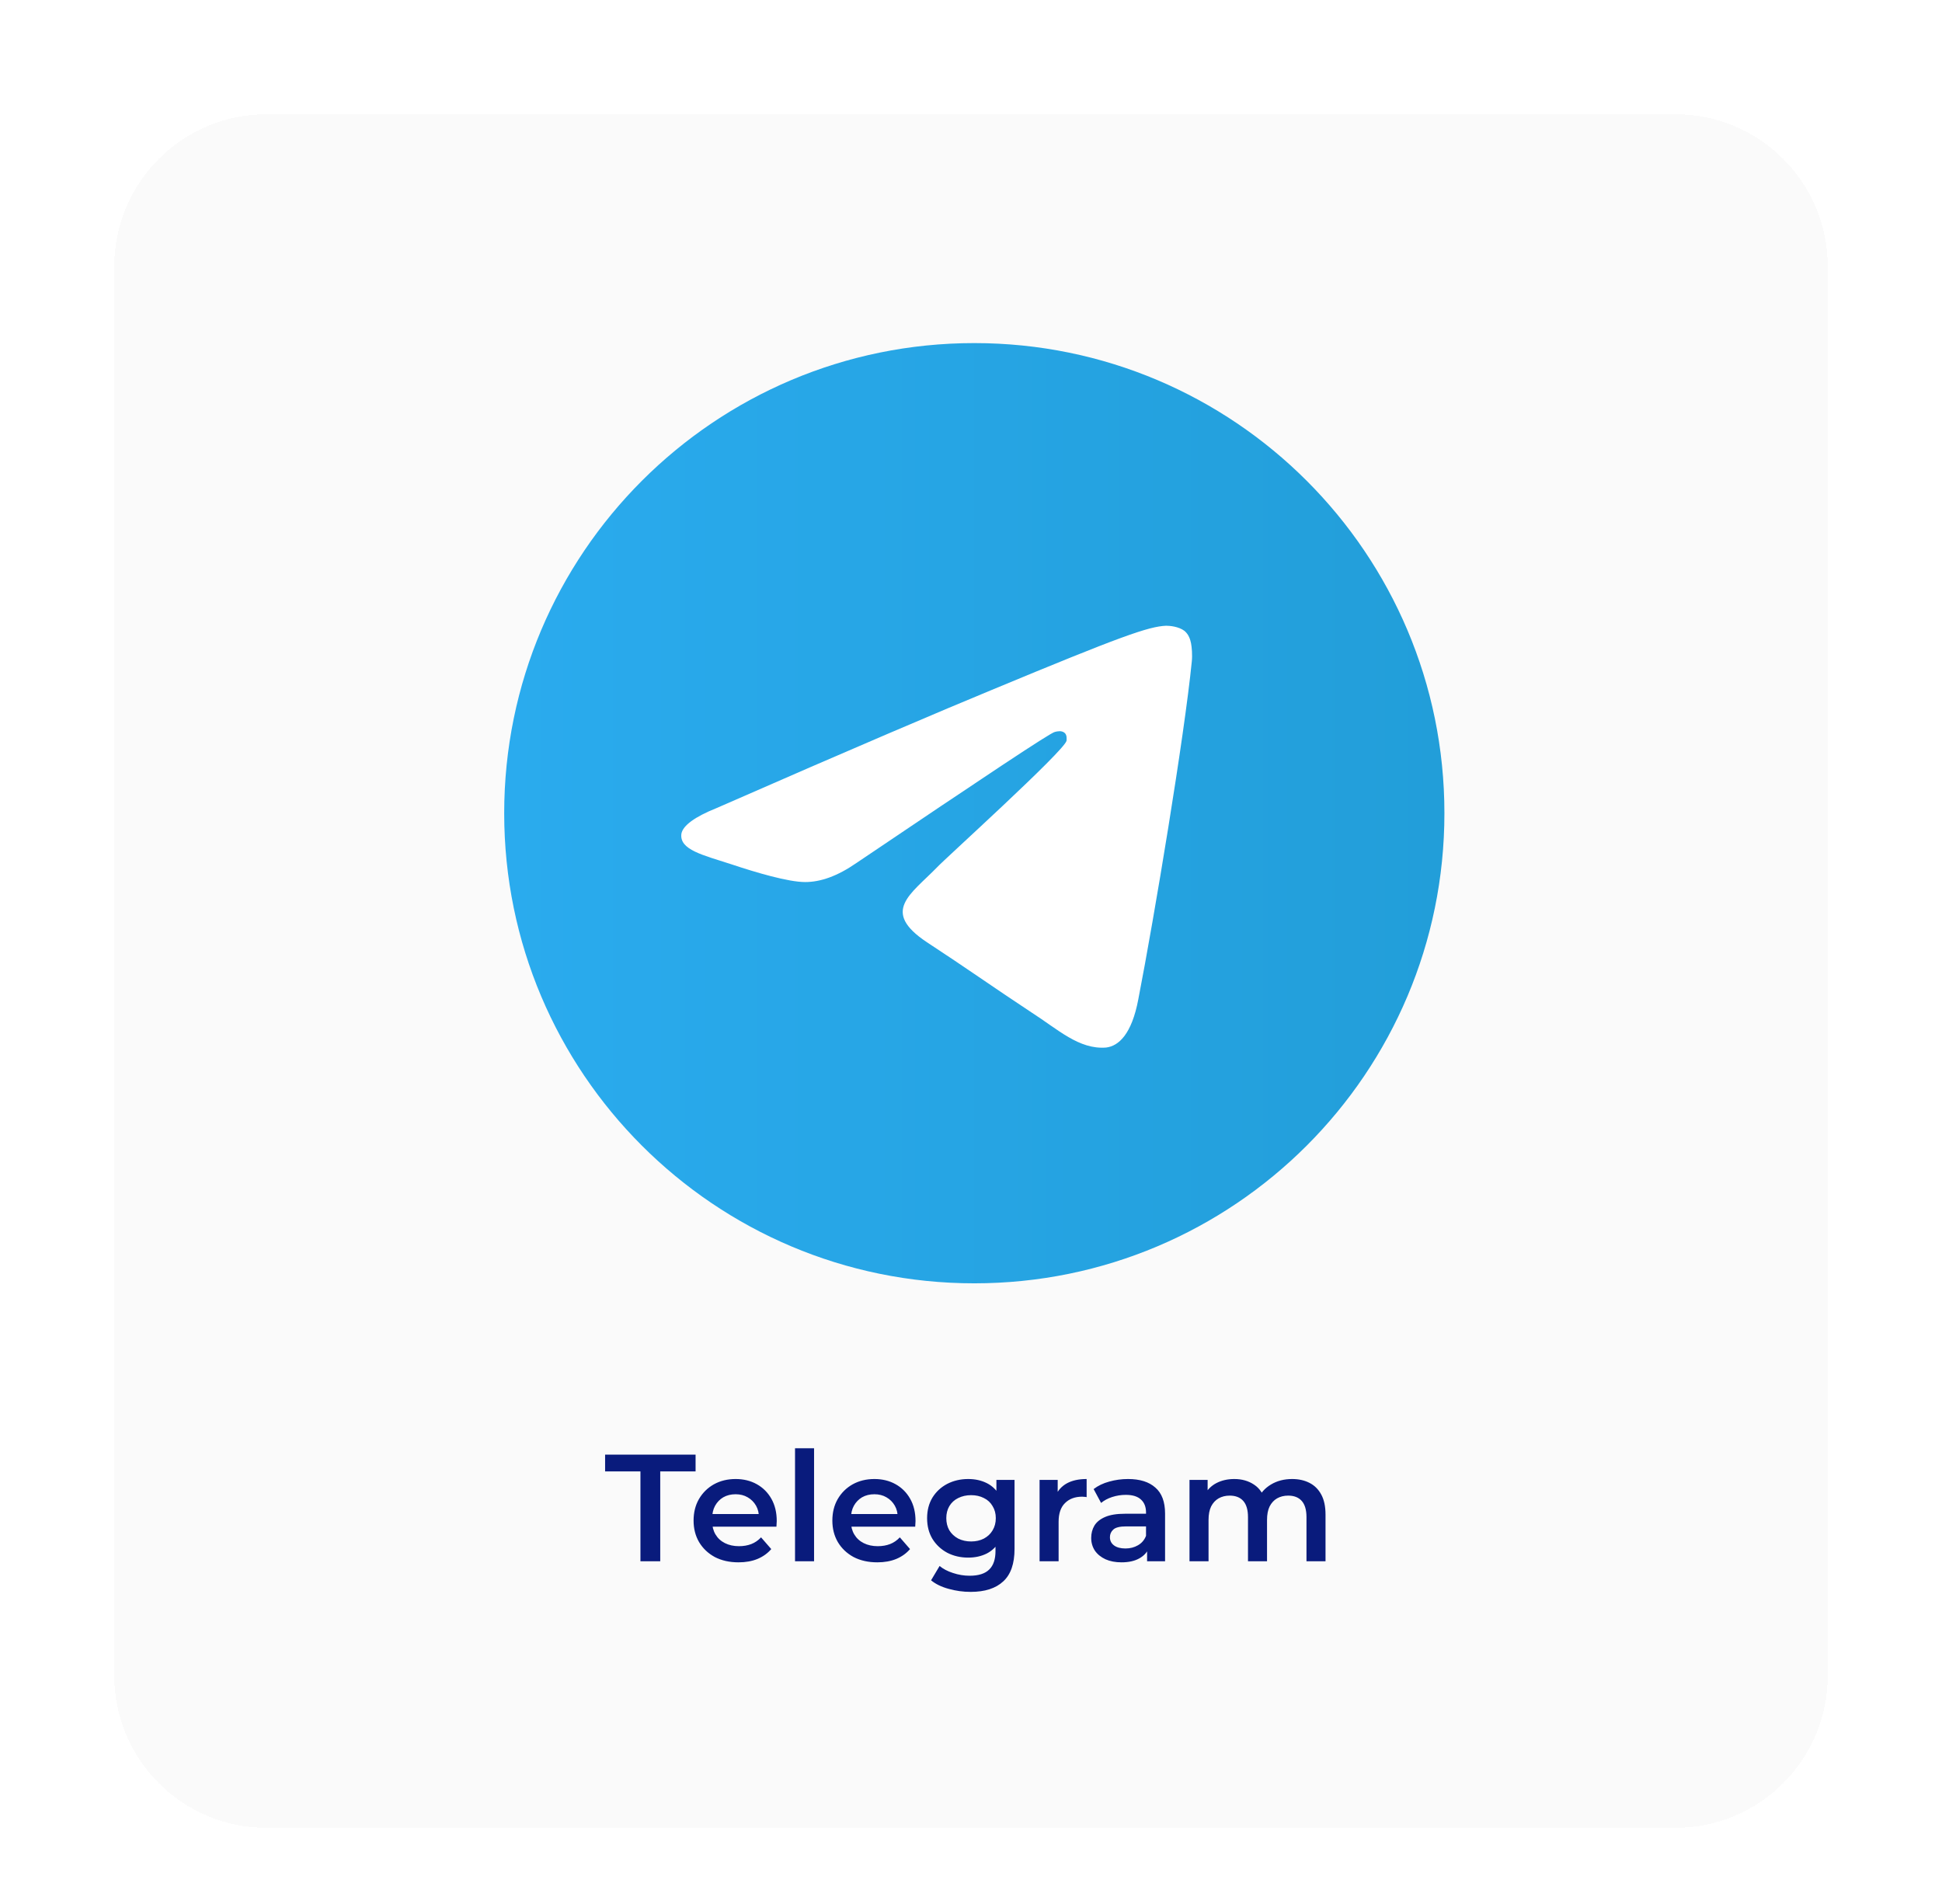
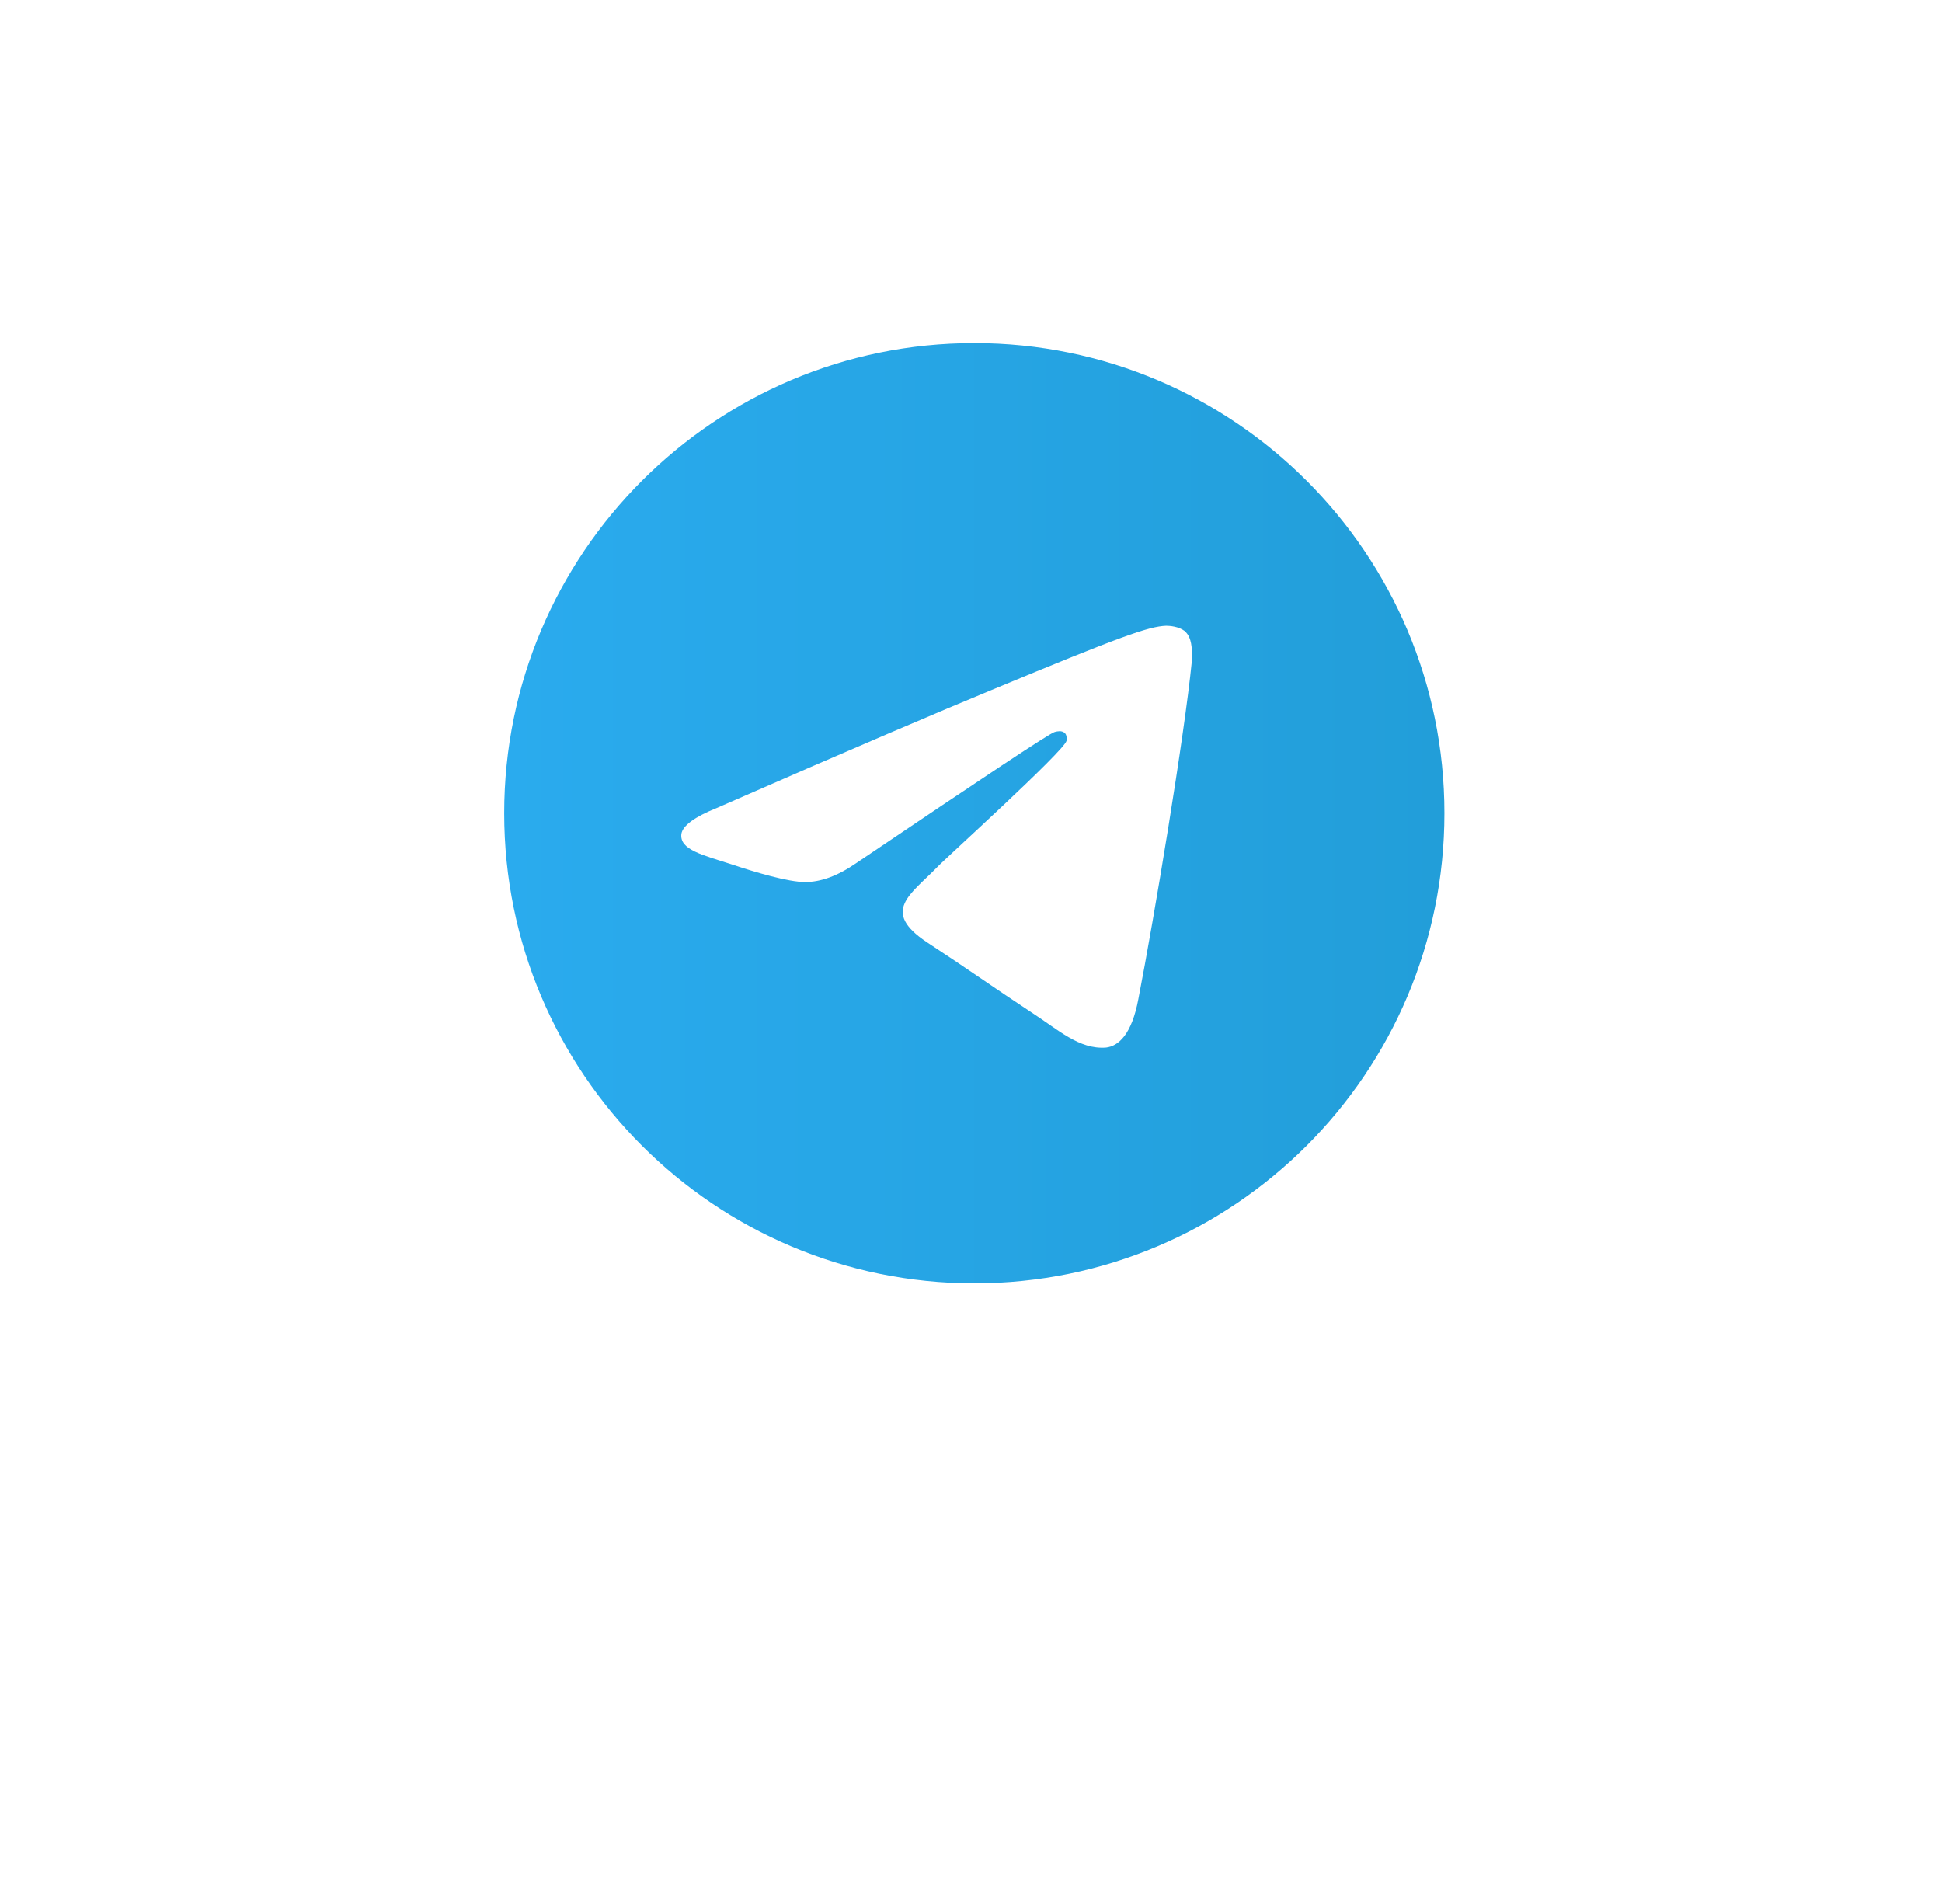
<svg xmlns="http://www.w3.org/2000/svg" width="204" height="200" viewBox="0 0 204 200" fill="none">
  <g filter="url(#filter0_dd_15941_2413)">
-     <path d="M12 24C12 15.163 19.163 8 28 8H176C184.837 8 192 15.163 192 24V172C192 180.837 184.837 188 176 188H28C19.163 188 12 180.837 12 172V24Z" fill="#FAFAFA" shape-rendering="crispEdges" />
    <path d="M102.347 130.804C129.62 130.804 151.73 108.695 151.73 81.422C151.73 54.148 129.62 32.039 102.347 32.039C75.074 32.039 52.964 54.148 52.964 81.422C52.964 108.695 75.074 130.804 102.347 130.804Z" fill="url(#paint0_linear_15941_2413)" />
    <path fill-rule="evenodd" clip-rule="evenodd" d="M75.271 80.884C89.655 74.576 99.27 70.499 104.116 68.499C117.807 62.807 120.654 61.807 122.5 61.73C122.884 61.73 123.807 61.807 124.423 62.269C124.884 62.654 125.038 63.192 125.115 63.577C125.192 63.961 125.269 64.807 125.192 65.5C124.423 73.269 121.269 92.268 119.577 100.96C118.884 104.652 117.5 105.883 116.192 106.036C113.346 106.267 111.115 104.113 108.346 102.344C104.039 99.498 101.577 97.729 97.347 94.96C92.501 91.729 95.654 89.96 98.424 87.114C99.116 86.345 111.808 74.884 112.038 73.807C112.038 73.653 112.115 73.192 111.808 72.961C111.5 72.73 111.115 72.807 110.808 72.884C110.346 72.961 103.423 77.576 89.962 86.653C87.963 88.037 86.193 88.653 84.578 88.653C82.809 88.653 79.424 87.653 76.886 86.806C73.809 85.806 71.348 85.268 71.579 83.576C71.732 82.73 72.963 81.807 75.271 80.884Z" fill="white" />
-     <path d="M67.276 160V150.56H63.564V148.8H73.068V150.56H69.356V160H67.276ZM77.578 160.112C76.629 160.112 75.797 159.925 75.082 159.552C74.378 159.168 73.829 158.645 73.434 157.984C73.05 157.323 72.858 156.571 72.858 155.728C72.858 154.875 73.045 154.123 73.418 153.472C73.802 152.811 74.325 152.293 74.986 151.92C75.658 151.547 76.421 151.36 77.274 151.36C78.106 151.36 78.847 151.541 79.498 151.904C80.149 152.267 80.661 152.779 81.034 153.44C81.407 154.101 81.594 154.88 81.594 155.776C81.594 155.861 81.589 155.957 81.578 156.064C81.578 156.171 81.573 156.272 81.562 156.368H74.442V155.04H80.506L79.722 155.456C79.733 154.965 79.631 154.533 79.418 154.16C79.205 153.787 78.911 153.493 78.538 153.28C78.175 153.067 77.754 152.96 77.274 152.96C76.783 152.96 76.351 153.067 75.978 153.28C75.615 153.493 75.327 153.792 75.114 154.176C74.911 154.549 74.81 154.992 74.81 155.504V155.824C74.81 156.336 74.927 156.789 75.162 157.184C75.397 157.579 75.727 157.883 76.154 158.096C76.581 158.309 77.071 158.416 77.626 158.416C78.106 158.416 78.538 158.341 78.922 158.192C79.306 158.043 79.647 157.808 79.946 157.488L81.018 158.72C80.634 159.168 80.149 159.515 79.562 159.76C78.986 159.995 78.325 160.112 77.578 160.112ZM83.515 160V148.128H85.515V160H83.515ZM92.156 160.112C91.207 160.112 90.375 159.925 89.66 159.552C88.956 159.168 88.407 158.645 88.012 157.984C87.628 157.323 87.436 156.571 87.436 155.728C87.436 154.875 87.623 154.123 87.996 153.472C88.38 152.811 88.903 152.293 89.564 151.92C90.236 151.547 90.999 151.36 91.852 151.36C92.684 151.36 93.425 151.541 94.076 151.904C94.727 152.267 95.239 152.779 95.612 153.44C95.986 154.101 96.172 154.88 96.172 155.776C96.172 155.861 96.167 155.957 96.156 156.064C96.156 156.171 96.151 156.272 96.14 156.368H89.02V155.04H95.084L94.3 155.456C94.311 154.965 94.21 154.533 93.996 154.16C93.783 153.787 93.49 153.493 93.116 153.28C92.754 153.067 92.332 152.96 91.852 152.96C91.362 152.96 90.93 153.067 90.556 153.28C90.194 153.493 89.906 153.792 89.692 154.176C89.49 154.549 89.388 154.992 89.388 155.504V155.824C89.388 156.336 89.505 156.789 89.74 157.184C89.975 157.579 90.305 157.883 90.732 158.096C91.159 158.309 91.65 158.416 92.204 158.416C92.684 158.416 93.116 158.341 93.5 158.192C93.884 158.043 94.225 157.808 94.524 157.488L95.596 158.72C95.212 159.168 94.727 159.515 94.14 159.76C93.564 159.995 92.903 160.112 92.156 160.112ZM101.965 163.216C101.176 163.216 100.403 163.109 99.645 162.896C98.899 162.693 98.285 162.395 97.805 162L98.701 160.496C99.075 160.805 99.544 161.051 100.109 161.232C100.685 161.424 101.267 161.52 101.853 161.52C102.792 161.52 103.48 161.301 103.917 160.864C104.355 160.437 104.573 159.792 104.573 158.928V157.408L104.733 155.472L104.669 153.536V151.456H106.573V158.704C106.573 160.251 106.179 161.387 105.389 162.112C104.6 162.848 103.459 163.216 101.965 163.216ZM101.709 159.616C100.899 159.616 100.163 159.445 99.501 159.104C98.851 158.752 98.333 158.267 97.949 157.648C97.576 157.029 97.389 156.304 97.389 155.472C97.389 154.651 97.576 153.931 97.949 153.312C98.333 152.693 98.851 152.213 99.501 151.872C100.163 151.531 100.899 151.36 101.709 151.36C102.435 151.36 103.085 151.504 103.661 151.792C104.237 152.08 104.696 152.528 105.037 153.136C105.389 153.744 105.565 154.523 105.565 155.472C105.565 156.421 105.389 157.205 105.037 157.824C104.696 158.432 104.237 158.885 103.661 159.184C103.085 159.472 102.435 159.616 101.709 159.616ZM102.013 157.92C102.515 157.92 102.963 157.819 103.357 157.616C103.752 157.403 104.056 157.115 104.269 156.752C104.493 156.379 104.605 155.952 104.605 155.472C104.605 154.992 104.493 154.571 104.269 154.208C104.056 153.835 103.752 153.552 103.357 153.36C102.963 153.157 102.515 153.056 102.013 153.056C101.512 153.056 101.059 153.157 100.653 153.36C100.259 153.552 99.949 153.835 99.725 154.208C99.512 154.571 99.405 154.992 99.405 155.472C99.405 155.952 99.512 156.379 99.725 156.752C99.949 157.115 100.259 157.403 100.653 157.616C101.059 157.819 101.512 157.92 102.013 157.92ZM109.203 160V151.456H111.107V153.808L110.883 153.12C111.139 152.544 111.539 152.107 112.083 151.808C112.637 151.509 113.325 151.36 114.147 151.36V153.264C114.061 153.243 113.981 153.232 113.907 153.232C113.832 153.221 113.757 153.216 113.683 153.216C112.925 153.216 112.323 153.44 111.875 153.888C111.427 154.325 111.203 154.981 111.203 155.856V160H109.203ZM120.498 160V158.272L120.386 157.904V154.88C120.386 154.293 120.21 153.84 119.858 153.52C119.506 153.189 118.973 153.024 118.258 153.024C117.778 153.024 117.303 153.099 116.834 153.248C116.375 153.397 115.986 153.605 115.666 153.872L114.882 152.416C115.341 152.064 115.885 151.803 116.514 151.632C117.154 151.451 117.815 151.36 118.498 151.36C119.735 151.36 120.69 151.659 121.362 152.256C122.045 152.843 122.386 153.755 122.386 154.992V160H120.498ZM117.81 160.112C117.17 160.112 116.61 160.005 116.13 159.792C115.65 159.568 115.277 159.264 115.01 158.88C114.754 158.485 114.626 158.043 114.626 157.552C114.626 157.072 114.738 156.64 114.962 156.256C115.197 155.872 115.575 155.568 116.098 155.344C116.621 155.12 117.314 155.008 118.178 155.008H120.658V156.336H118.322C117.639 156.336 117.181 156.448 116.946 156.672C116.711 156.885 116.594 157.152 116.594 157.472C116.594 157.835 116.738 158.123 117.026 158.336C117.314 158.549 117.714 158.656 118.226 158.656C118.717 158.656 119.154 158.544 119.538 158.32C119.933 158.096 120.215 157.765 120.386 157.328L120.722 158.528C120.53 159.029 120.183 159.419 119.682 159.696C119.191 159.973 118.567 160.112 117.81 160.112ZM135.737 151.36C136.419 151.36 137.022 151.493 137.545 151.76C138.078 152.027 138.494 152.437 138.793 152.992C139.091 153.536 139.241 154.24 139.241 155.104V160H137.241V155.36C137.241 154.603 137.075 154.037 136.745 153.664C136.414 153.291 135.939 153.104 135.321 153.104C134.883 153.104 134.494 153.2 134.153 153.392C133.822 153.584 133.561 153.867 133.369 154.24C133.187 154.613 133.097 155.088 133.097 155.664V160H131.097V155.36C131.097 154.603 130.931 154.037 130.601 153.664C130.27 153.291 129.795 153.104 129.177 153.104C128.739 153.104 128.35 153.2 128.009 153.392C127.678 153.584 127.417 153.867 127.225 154.24C127.043 154.613 126.953 155.088 126.953 155.664V160H124.953V151.456H126.857V153.728L126.521 153.056C126.809 152.501 127.225 152.08 127.769 151.792C128.323 151.504 128.953 151.36 129.657 151.36C130.457 151.36 131.15 151.557 131.737 151.952C132.334 152.347 132.729 152.944 132.921 153.744L132.137 153.472C132.414 152.832 132.873 152.32 133.513 151.936C134.153 151.552 134.894 151.36 135.737 151.36Z" fill="#091B7C" />
  </g>
  <defs>
    <filter id="filter0_dd_15941_2413" x="0" y="0" width="204" height="200" filterUnits="userSpaceOnUse" color-interpolation-filters="sRGB">
      <feFlood flood-opacity="0" result="BackgroundImageFix" />
      <feColorMatrix in="SourceAlpha" type="matrix" values="0 0 0 0 0 0 0 0 0 0 0 0 0 0 0 0 0 0 127 0" result="hardAlpha" />
      <feOffset dx="4" dy="4" />
      <feGaussianBlur stdDeviation="4" />
      <feColorMatrix type="matrix" values="0 0 0 0 0.204 0 0 0 0 0.18 0 0 0 0 0.216 0 0 0 0.15 0" />
      <feBlend mode="normal" in2="BackgroundImageFix" result="effect1_dropShadow_15941_2413" />
      <feColorMatrix in="SourceAlpha" type="matrix" values="0 0 0 0 0 0 0 0 0 0 0 0 0 0 0 0 0 0 127 0" result="hardAlpha" />
      <feOffset dx="-4" />
      <feGaussianBlur stdDeviation="4" />
      <feComposite in2="hardAlpha" operator="out" />
      <feColorMatrix type="matrix" values="0 0 0 0 0.204 0 0 0 0 0.18 0 0 0 0 0.216 0 0 0 0.15 0" />
      <feBlend mode="normal" in2="effect1_dropShadow_15941_2413" result="effect2_dropShadow_15941_2413" />
      <feBlend mode="normal" in="SourceGraphic" in2="effect2_dropShadow_15941_2413" result="shape" />
    </filter>
    <linearGradient id="paint0_linear_15941_2413" x1="52.964" y1="81.386" x2="151.658" y2="81.386" gradientUnits="userSpaceOnUse">
      <stop stop-color="#2AABEE" />
      <stop offset="1" stop-color="#229ED9" />
    </linearGradient>
  </defs>
</svg>